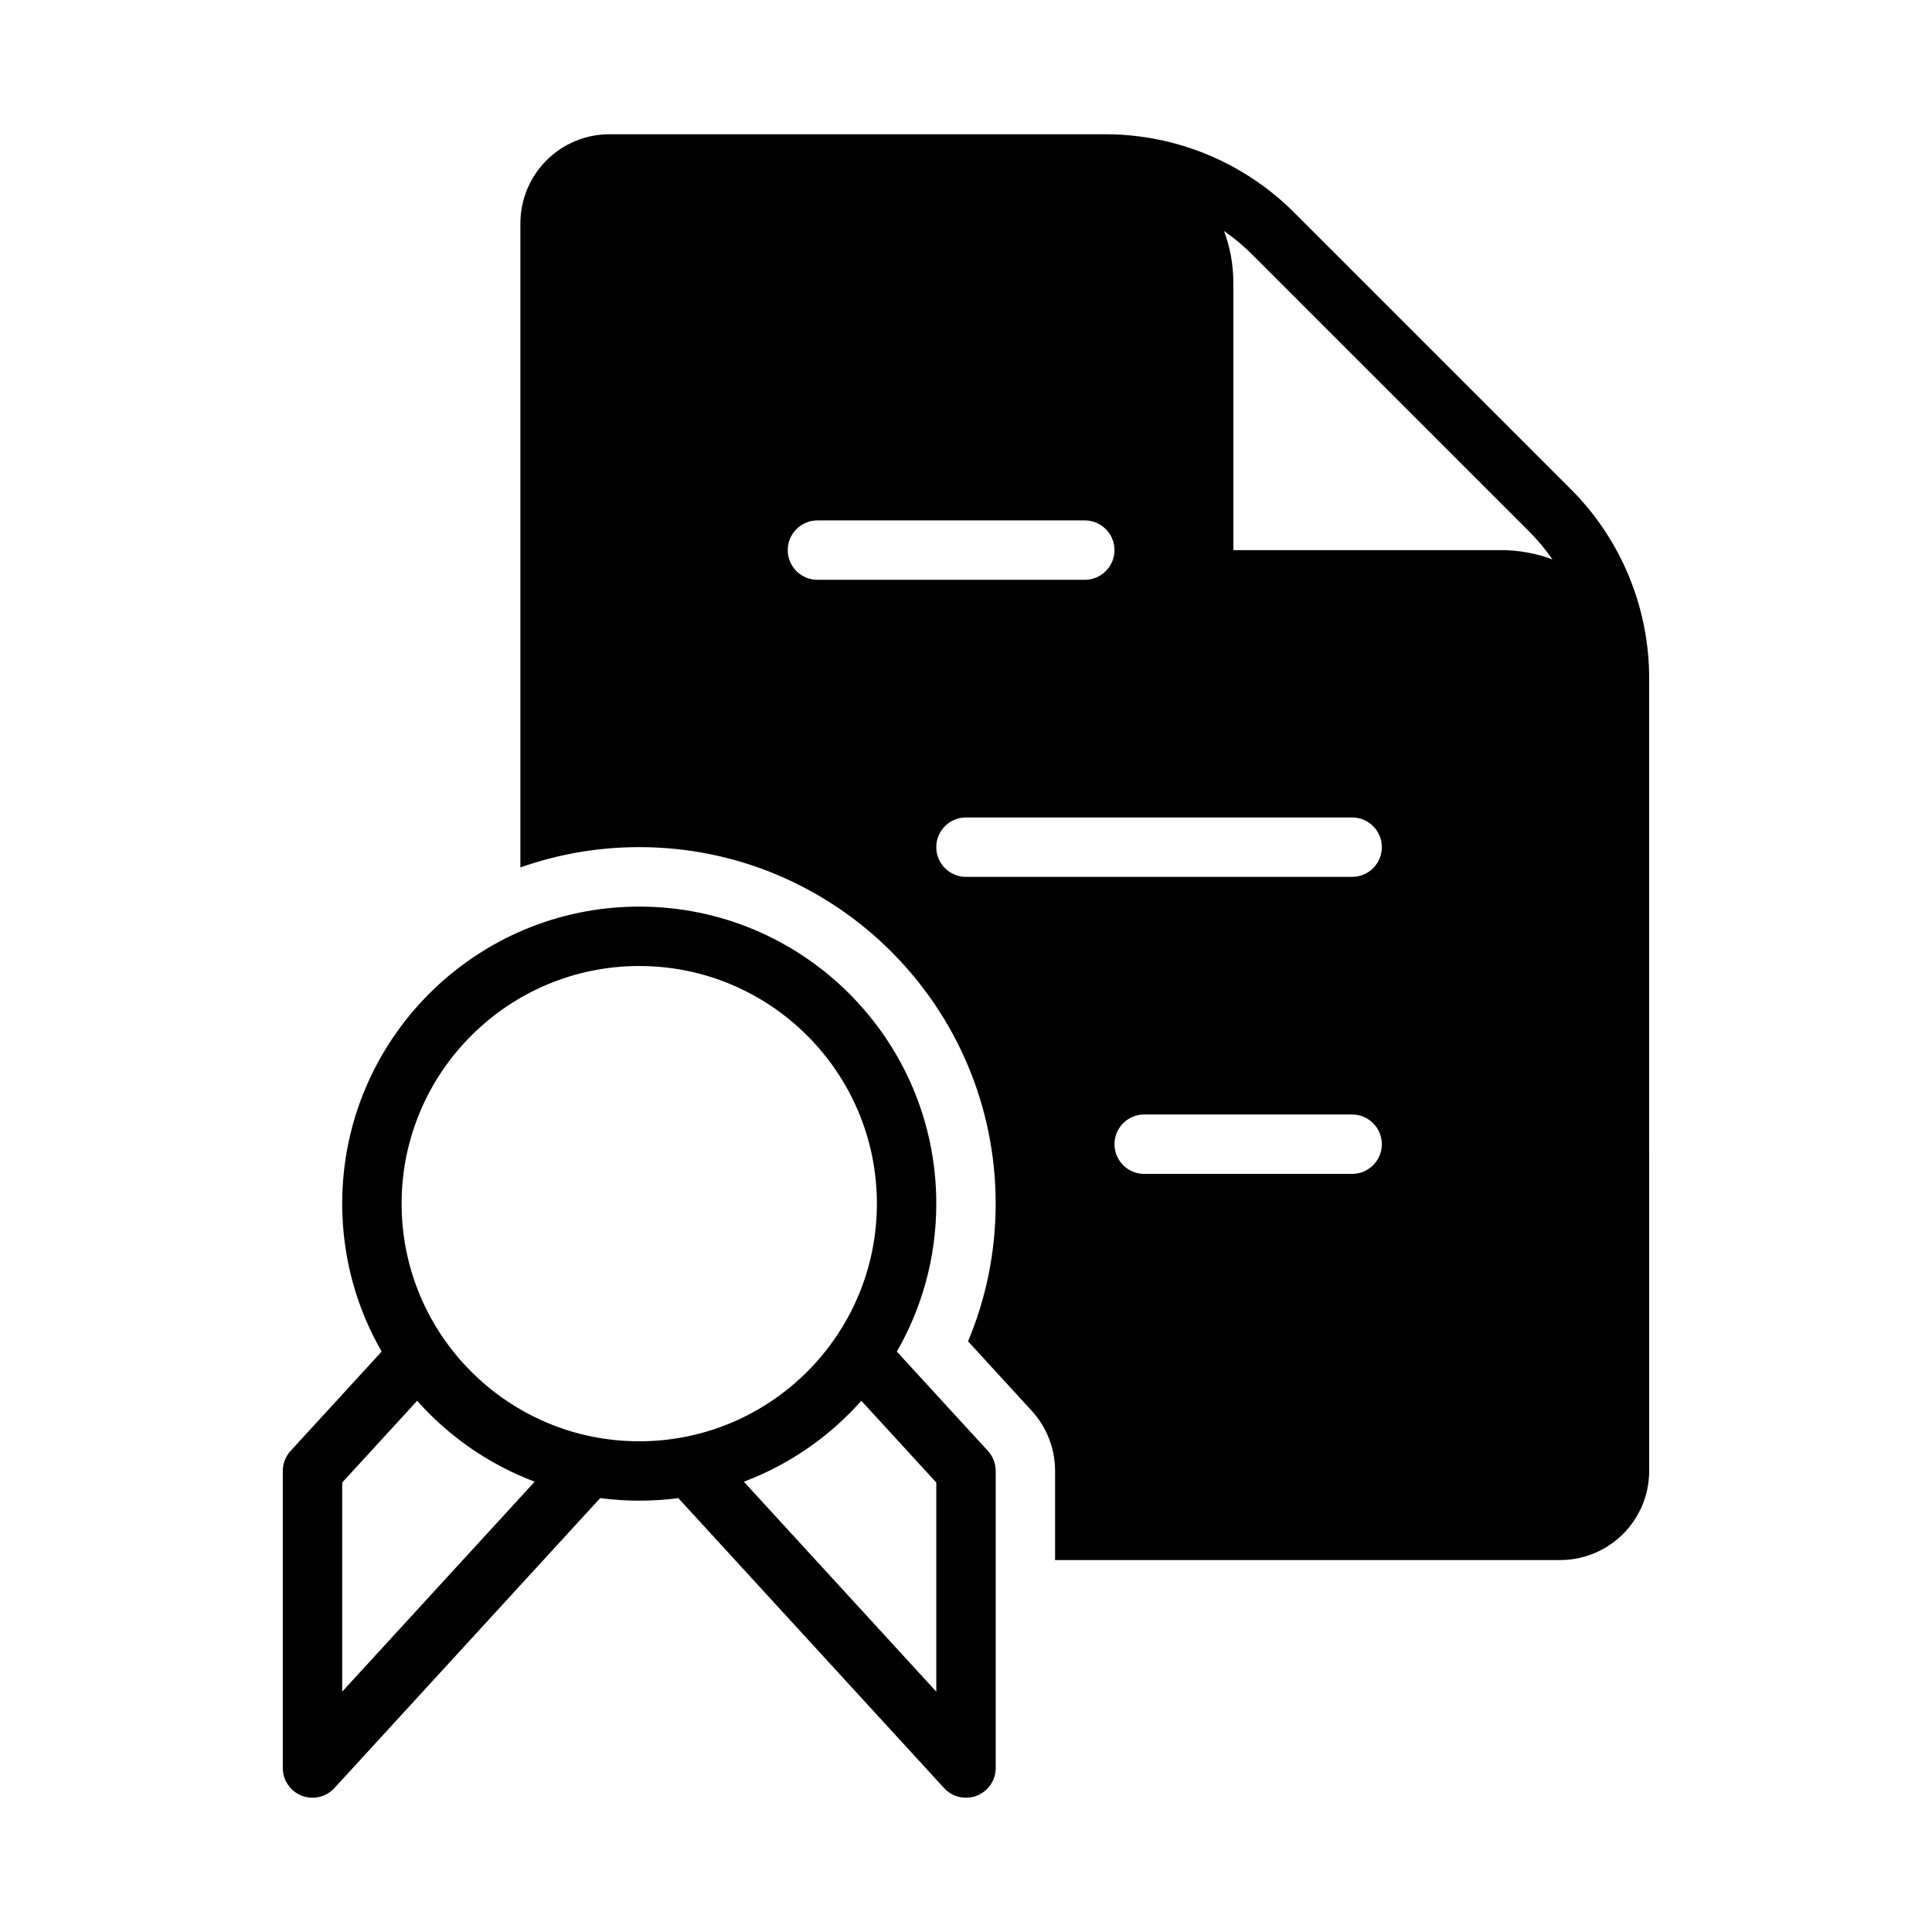
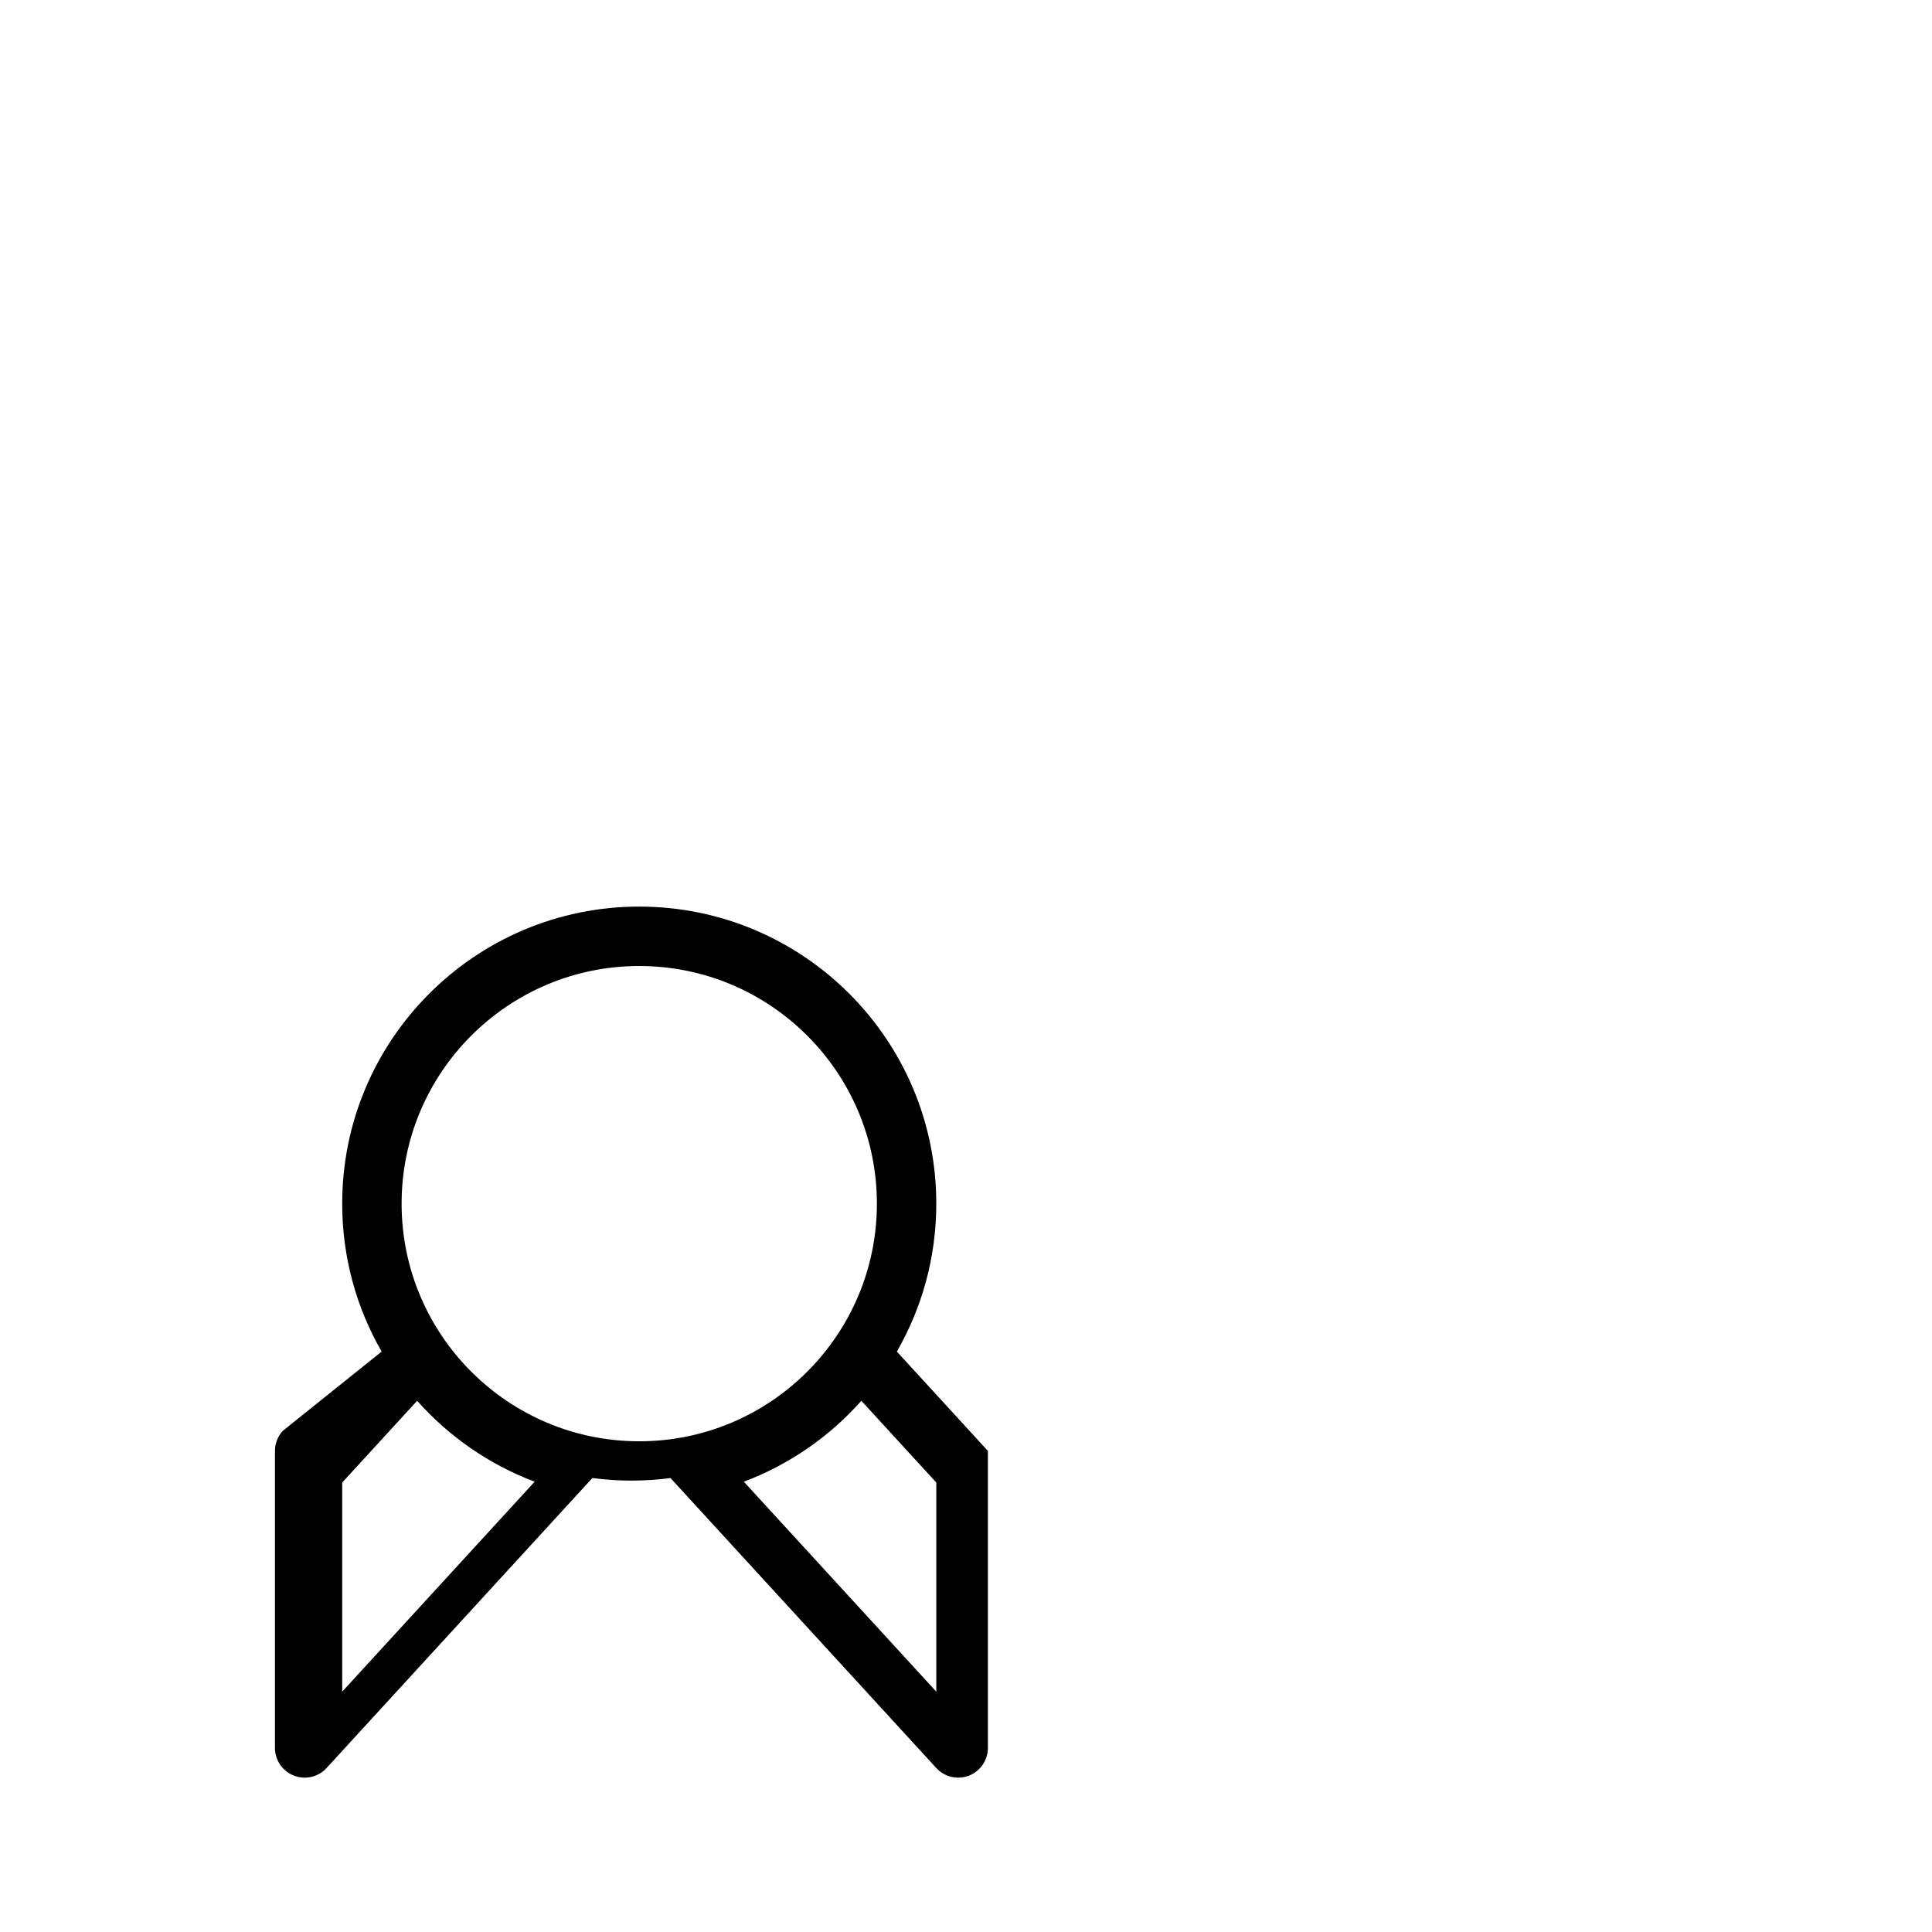
<svg xmlns="http://www.w3.org/2000/svg" fill="#000000" width="800px" height="800px" version="1.1" viewBox="144 144 512 512">
  <g fill-rule="evenodd">
-     <path d="m281.91 373.89v-170.7c0-6.266 2.488-12.273 6.918-16.695 4.426-4.434 10.43-6.918 16.695-6.918h131.35c18.789 0 36.809 7.461 50.098 20.75 20.363 20.363 52.957 52.957 73.32 73.32 13.289 13.289 20.75 31.309 20.75 50.098l0.004 210.07c0 13.043-10.57 23.617-23.617 23.617h-133.82v-23.617c0-5.91-2.211-11.602-6.211-15.957l-16.855-18.391c4.715-11.234 7.32-23.57 7.32-36.504 0-52.137-42.328-94.465-94.465-94.465-11.035 0-21.633 1.898-31.488 5.383zm165.31 81.207h55.105c4.344 0 7.871-3.527 7.871-7.871s-3.527-7.871-7.871-7.871h-55.105c-4.344 0-7.871 3.527-7.871 7.871s3.527 7.871 7.871 7.871zm-47.23-78.719h102.34c4.344 0 7.871-3.527 7.871-7.871s-3.527-7.871-7.871-7.871h-102.34c-4.344 0-7.871 3.527-7.871 7.871s3.527 7.871 7.871 7.871zm-39.359-78.719h70.848c4.344 0 7.871-3.527 7.871-7.871s-3.527-7.871-7.871-7.871h-70.848c-4.344 0-7.871 3.527-7.871 7.871s3.527 7.871 7.871 7.871zm107.75-92.449c1.598 4.273 2.465 8.902 2.465 13.73v70.848h70.848c4.824 0 9.453 0.867 13.73 2.465-1.852-2.652-3.938-5.156-6.25-7.469l-73.32-73.32c-2.312-2.312-4.816-4.402-7.469-6.25z" />
-     <path d="m245.14 502.18c-6.652-11.547-10.453-24.938-10.453-39.203 0-43.445 35.273-78.719 78.719-78.719 43.445 0 78.719 35.273 78.719 78.719 0 14.266-3.801 27.656-10.453 39.203l24.129 26.324c1.332 1.457 2.07 3.352 2.07 5.32v78.719c0 3.242-1.992 6.156-5.016 7.336-3.031 1.172-6.465 0.379-8.66-2.016l-70.438-76.848c-3.394 0.449-6.848 0.676-10.352 0.676s-6.957-0.227-10.352-0.676l-70.438 76.848c-2.195 2.394-5.629 3.188-8.66 2.016-3.023-1.18-5.016-4.094-5.016-7.336v-78.715c0-1.969 0.738-3.863 2.07-5.32zm9.406 13.043-19.859 21.664v55.418l51.004-55.641c-12.066-4.543-22.734-11.973-31.141-21.445zm117.72 0c-8.406 9.469-19.074 16.902-31.141 21.445l51.004 55.641v-55.418zm-58.859-115.22c34.754 0 62.977 28.223 62.977 62.977 0 34.754-28.223 62.977-62.977 62.977s-62.977-28.223-62.977-62.977c0-34.754 28.223-62.977 62.977-62.977z" />
+     <path d="m245.14 502.18c-6.652-11.547-10.453-24.938-10.453-39.203 0-43.445 35.273-78.719 78.719-78.719 43.445 0 78.719 35.273 78.719 78.719 0 14.266-3.801 27.656-10.453 39.203l24.129 26.324v78.719c0 3.242-1.992 6.156-5.016 7.336-3.031 1.172-6.465 0.379-8.66-2.016l-70.438-76.848c-3.394 0.449-6.848 0.676-10.352 0.676s-6.957-0.227-10.352-0.676l-70.438 76.848c-2.195 2.394-5.629 3.188-8.66 2.016-3.023-1.18-5.016-4.094-5.016-7.336v-78.715c0-1.969 0.738-3.863 2.07-5.32zm9.406 13.043-19.859 21.664v55.418l51.004-55.641c-12.066-4.543-22.734-11.973-31.141-21.445zm117.72 0c-8.406 9.469-19.074 16.902-31.141 21.445l51.004 55.641v-55.418zm-58.859-115.22c34.754 0 62.977 28.223 62.977 62.977 0 34.754-28.223 62.977-62.977 62.977s-62.977-28.223-62.977-62.977c0-34.754 28.223-62.977 62.977-62.977z" />
  </g>
</svg>